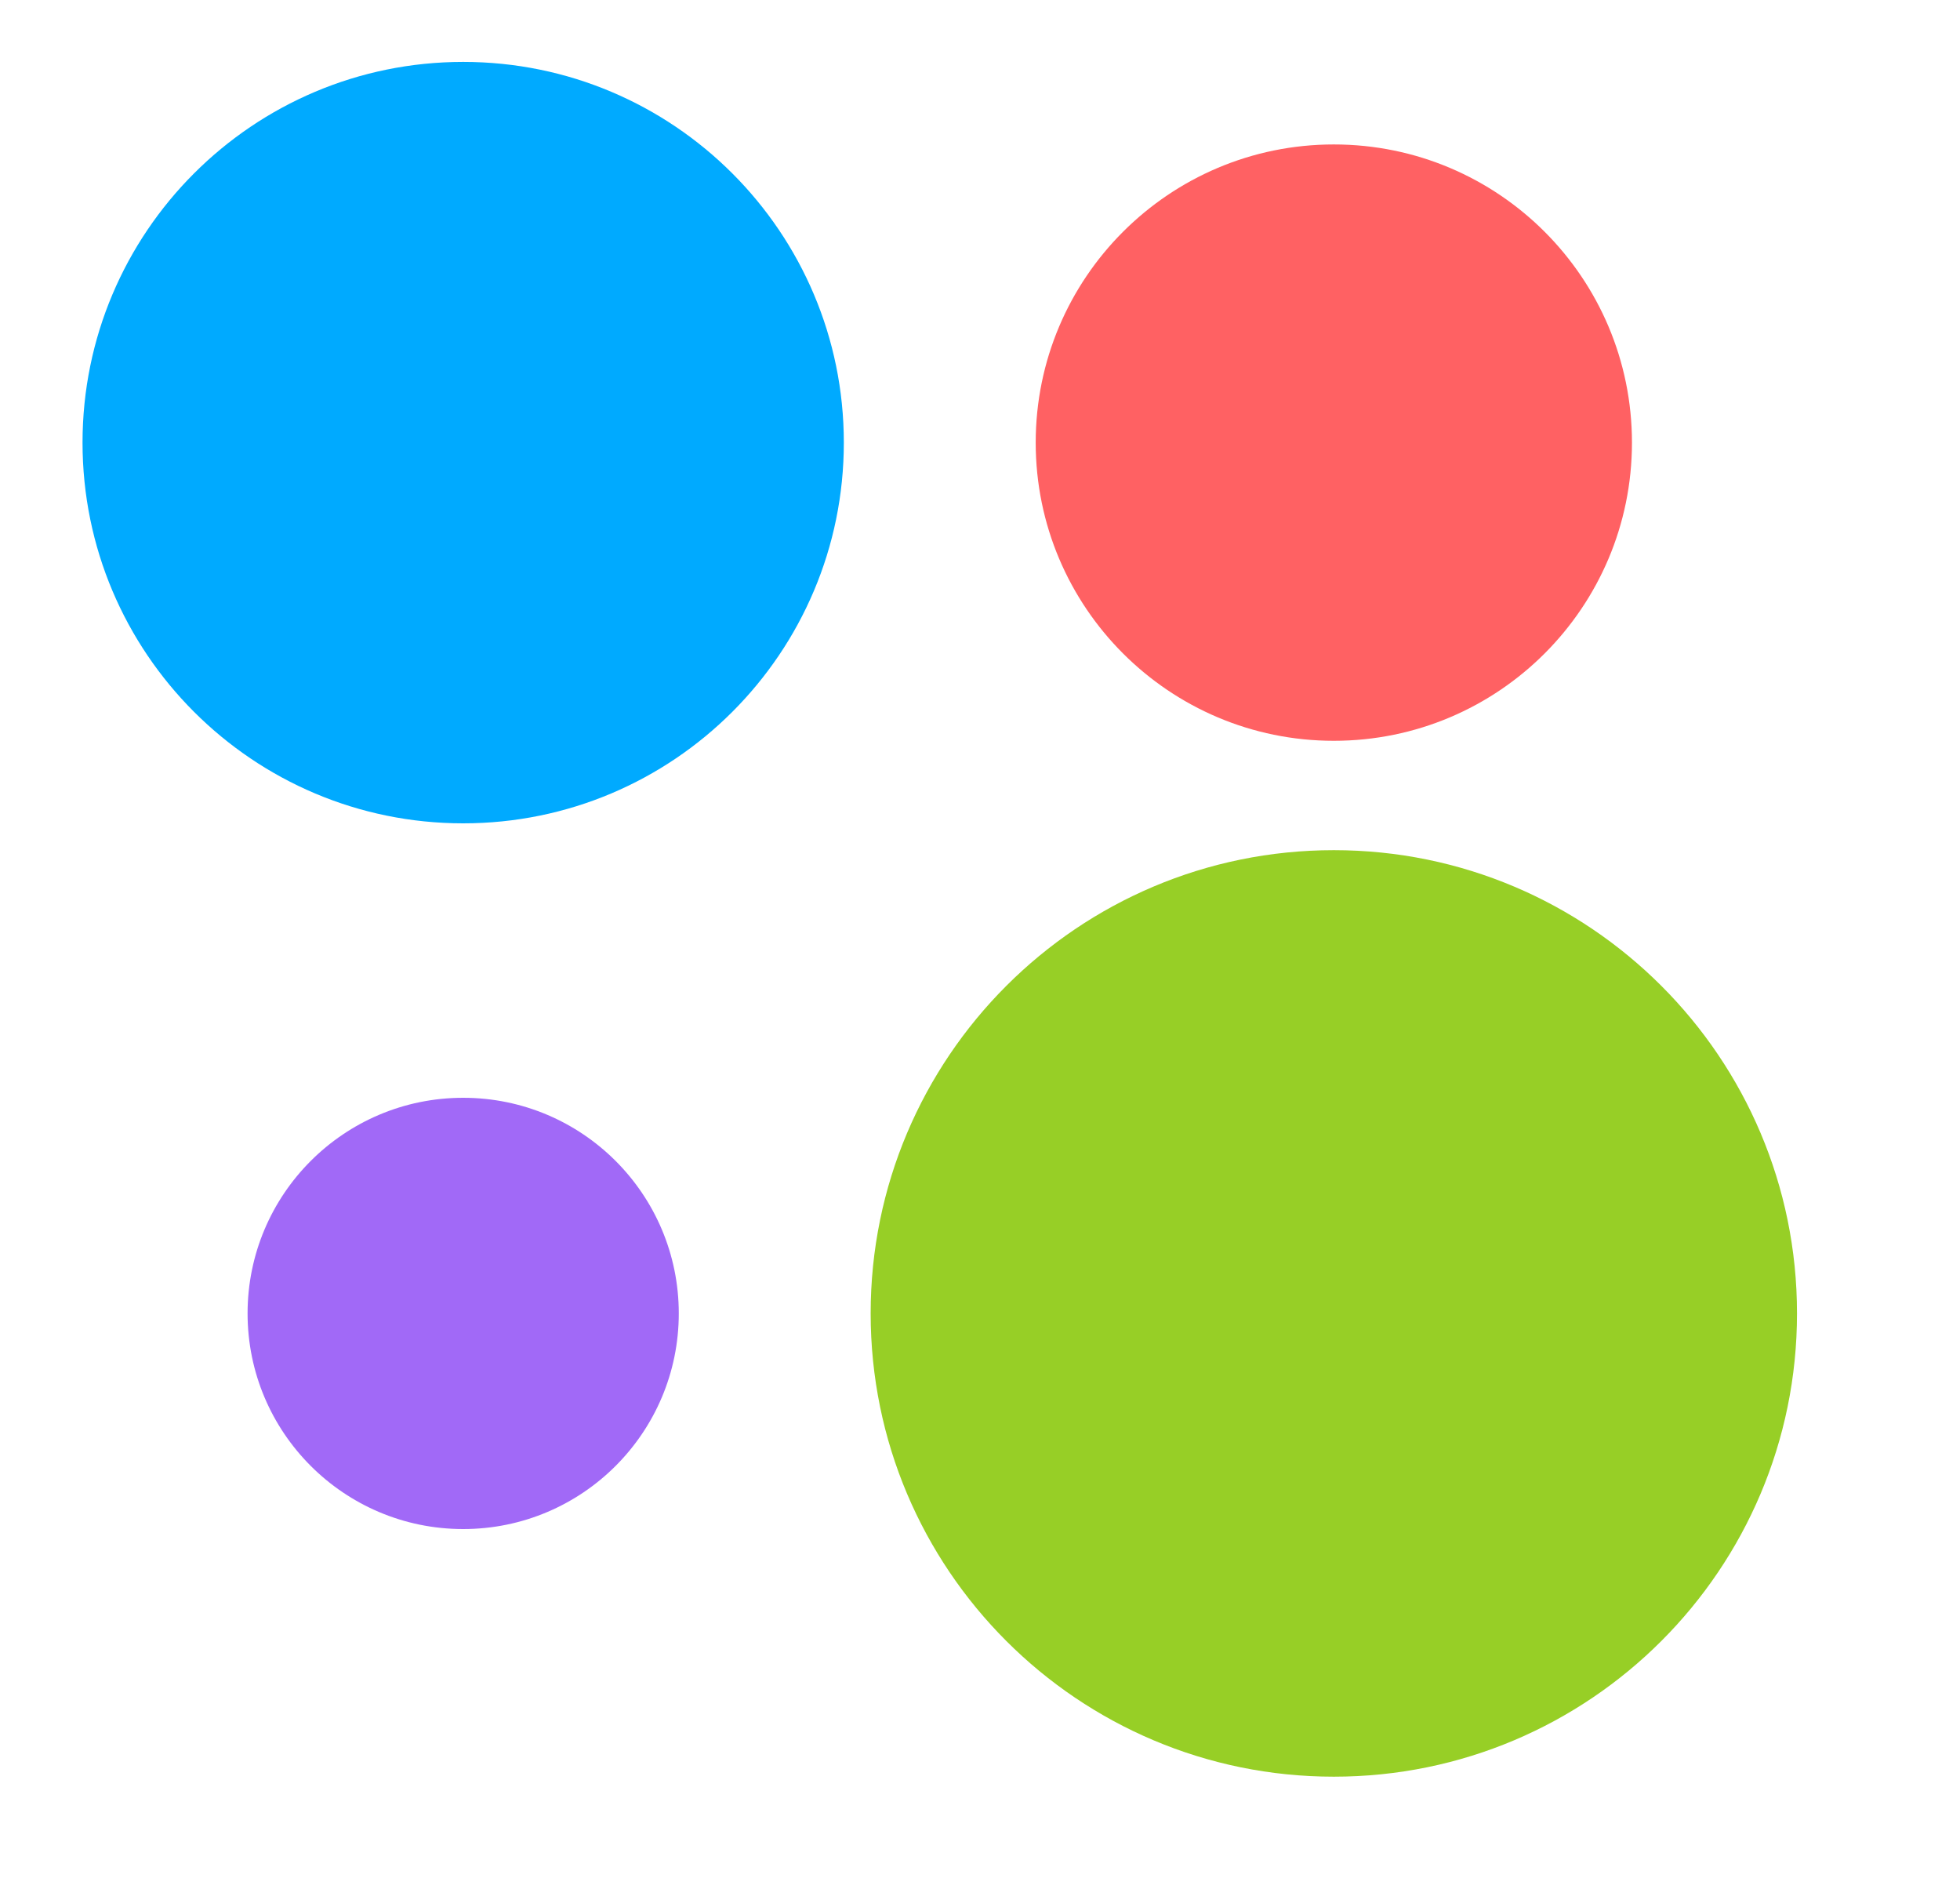
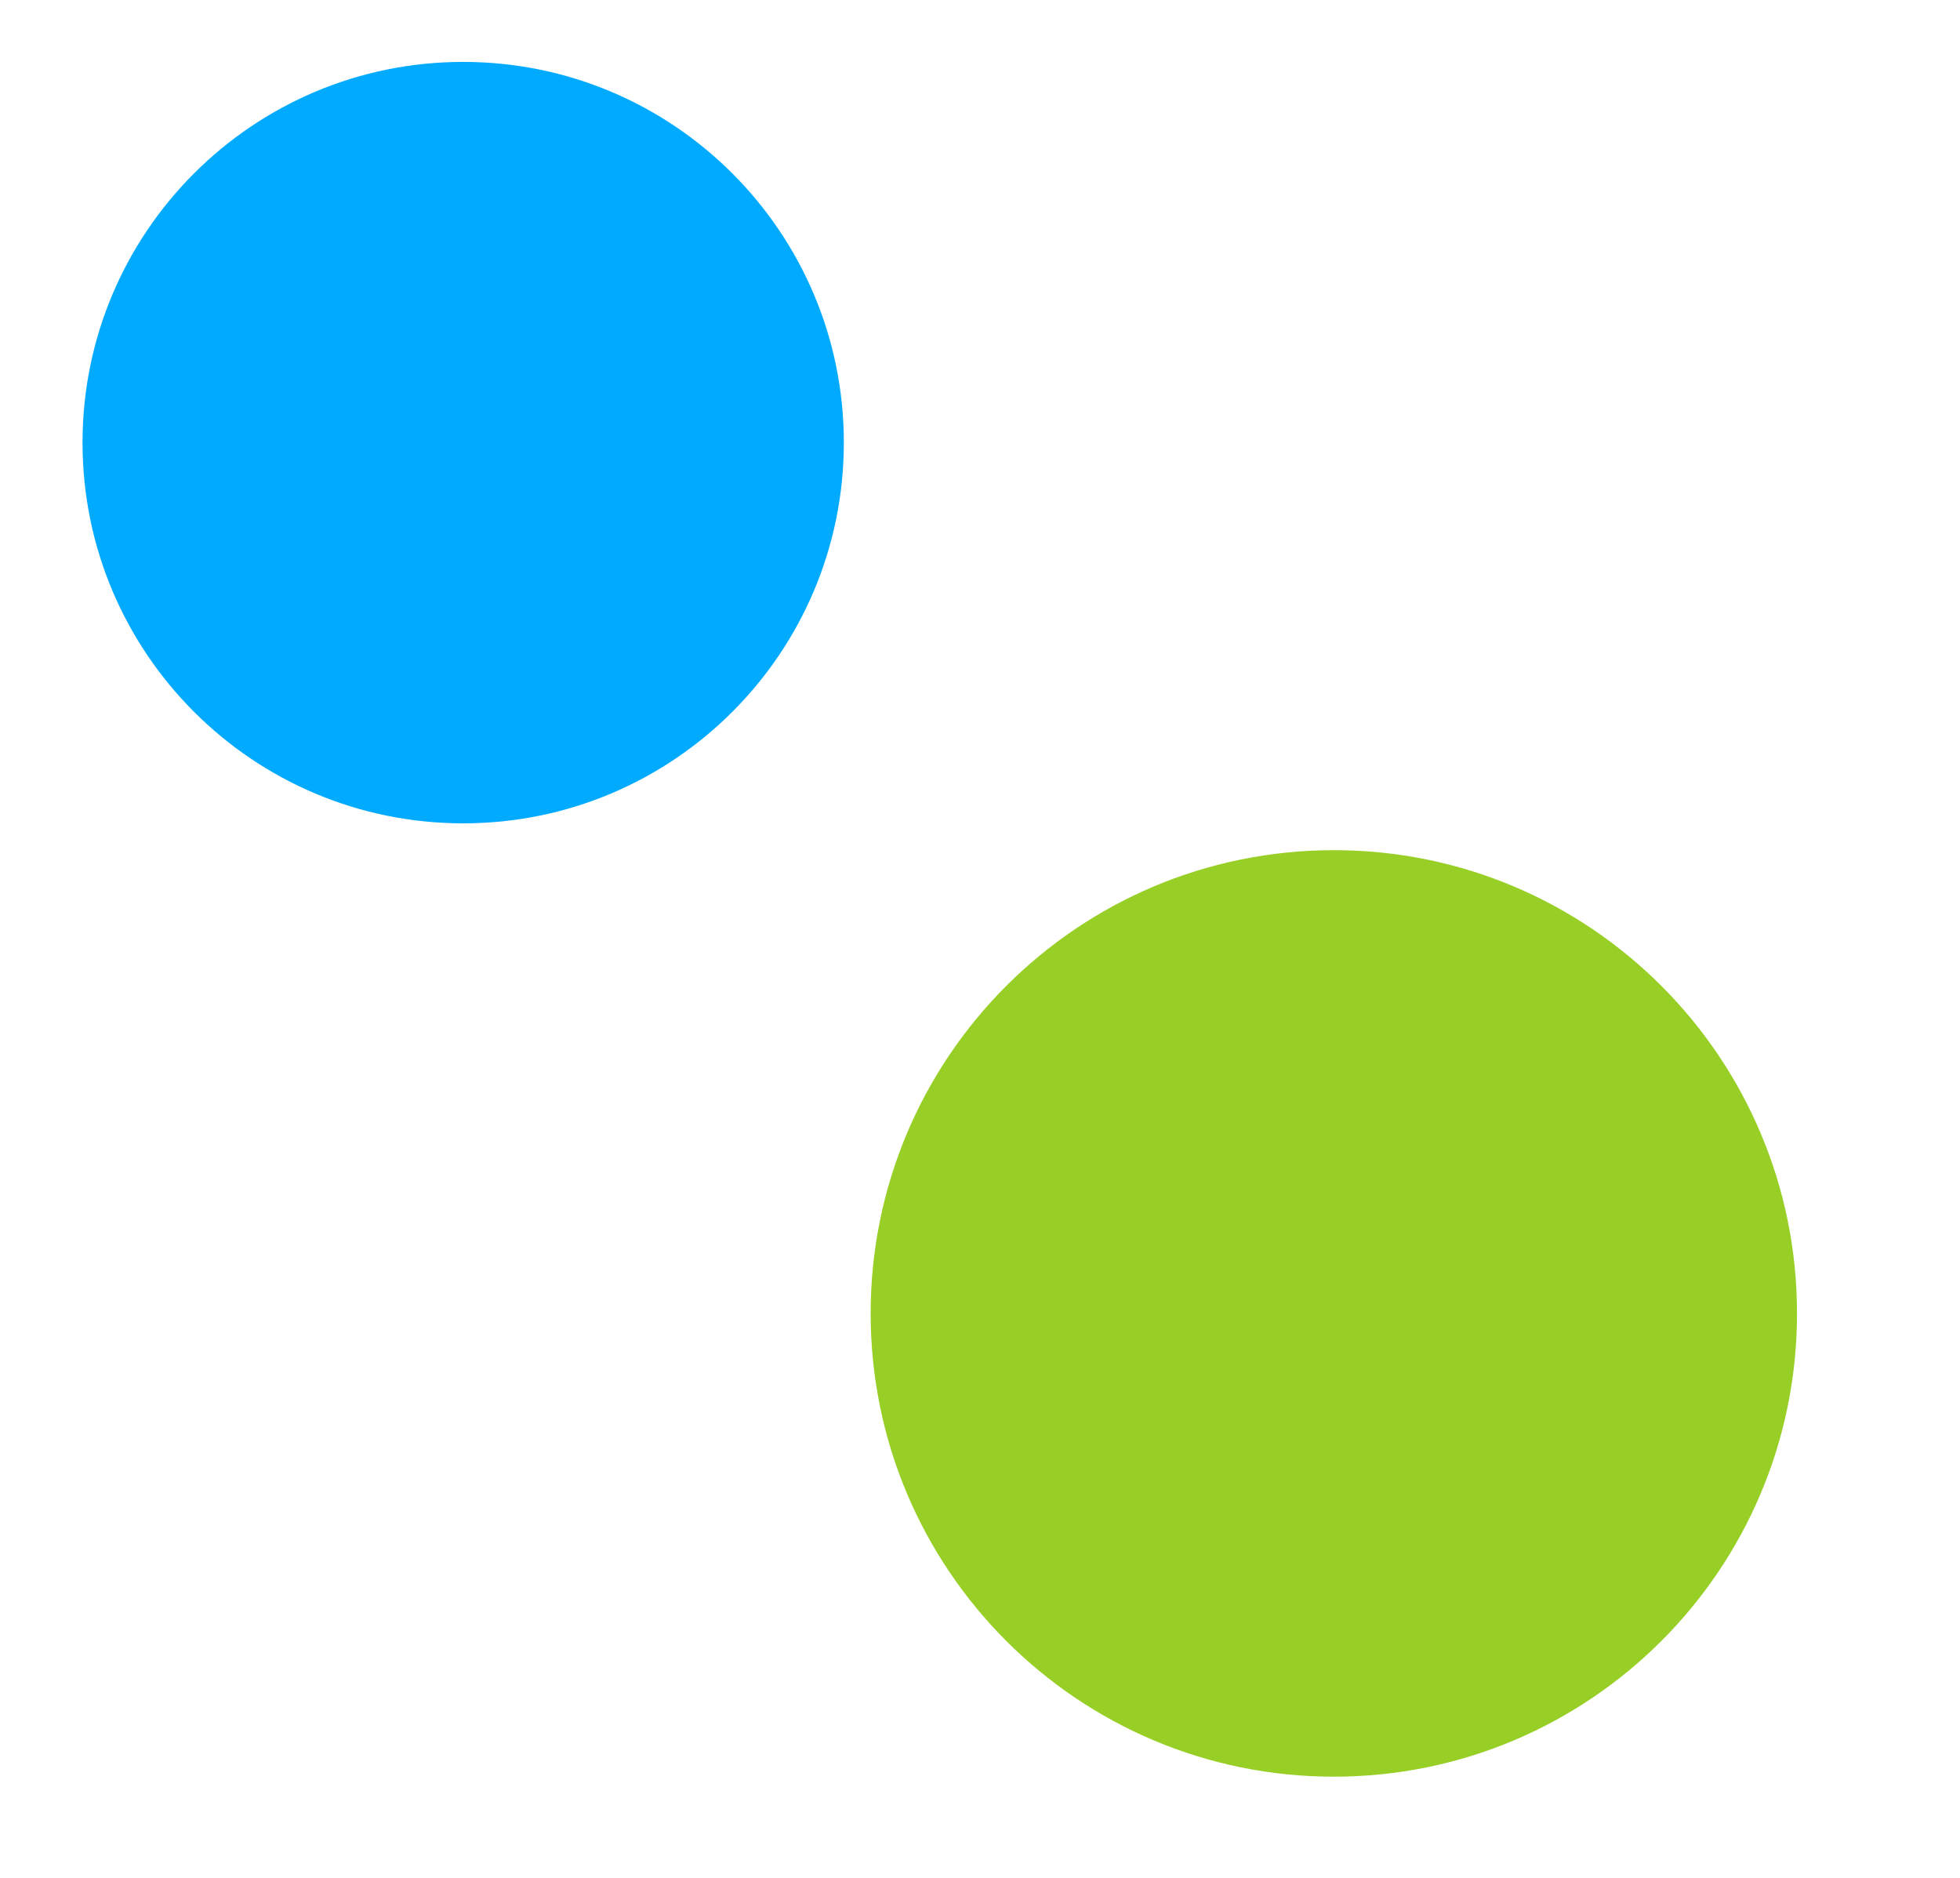
<svg xmlns="http://www.w3.org/2000/svg" width="95" height="91" viewBox="0 0 95 91" fill="none">
  <path d="M64.65 86.1C77.049 86.1 87.1 76.049 87.1 63.65C87.1 51.251 77.049 41.2 64.65 41.2C52.251 41.2 42.2 51.251 42.2 63.65C42.2 76.049 52.251 86.1 64.65 86.1Z" fill="#97CF26" />
-   <path d="M22.45 74.1C28.221 74.1 32.9 69.422 32.9 63.65C32.9 57.879 28.221 53.2 22.45 53.2C16.679 53.2 12 57.879 12 63.65C12 69.422 16.679 74.1 22.45 74.1Z" fill="#A169F7" />
-   <path d="M64.65 35.9C72.631 35.9 79.1 29.43 79.1 21.45C79.1 13.47 72.631 7 64.65 7C56.67 7 50.2 13.47 50.2 21.45C50.2 29.43 56.67 35.9 64.65 35.9Z" fill="#FF6163" />
  <path d="M22.45 39.9C32.64 39.9 40.9 31.64 40.9 21.45C40.9 11.26 32.64 3 22.45 3C12.26 3 4 11.26 4 21.45C4 31.64 12.26 39.9 22.45 39.9Z" fill="#00AAFF" />
</svg>